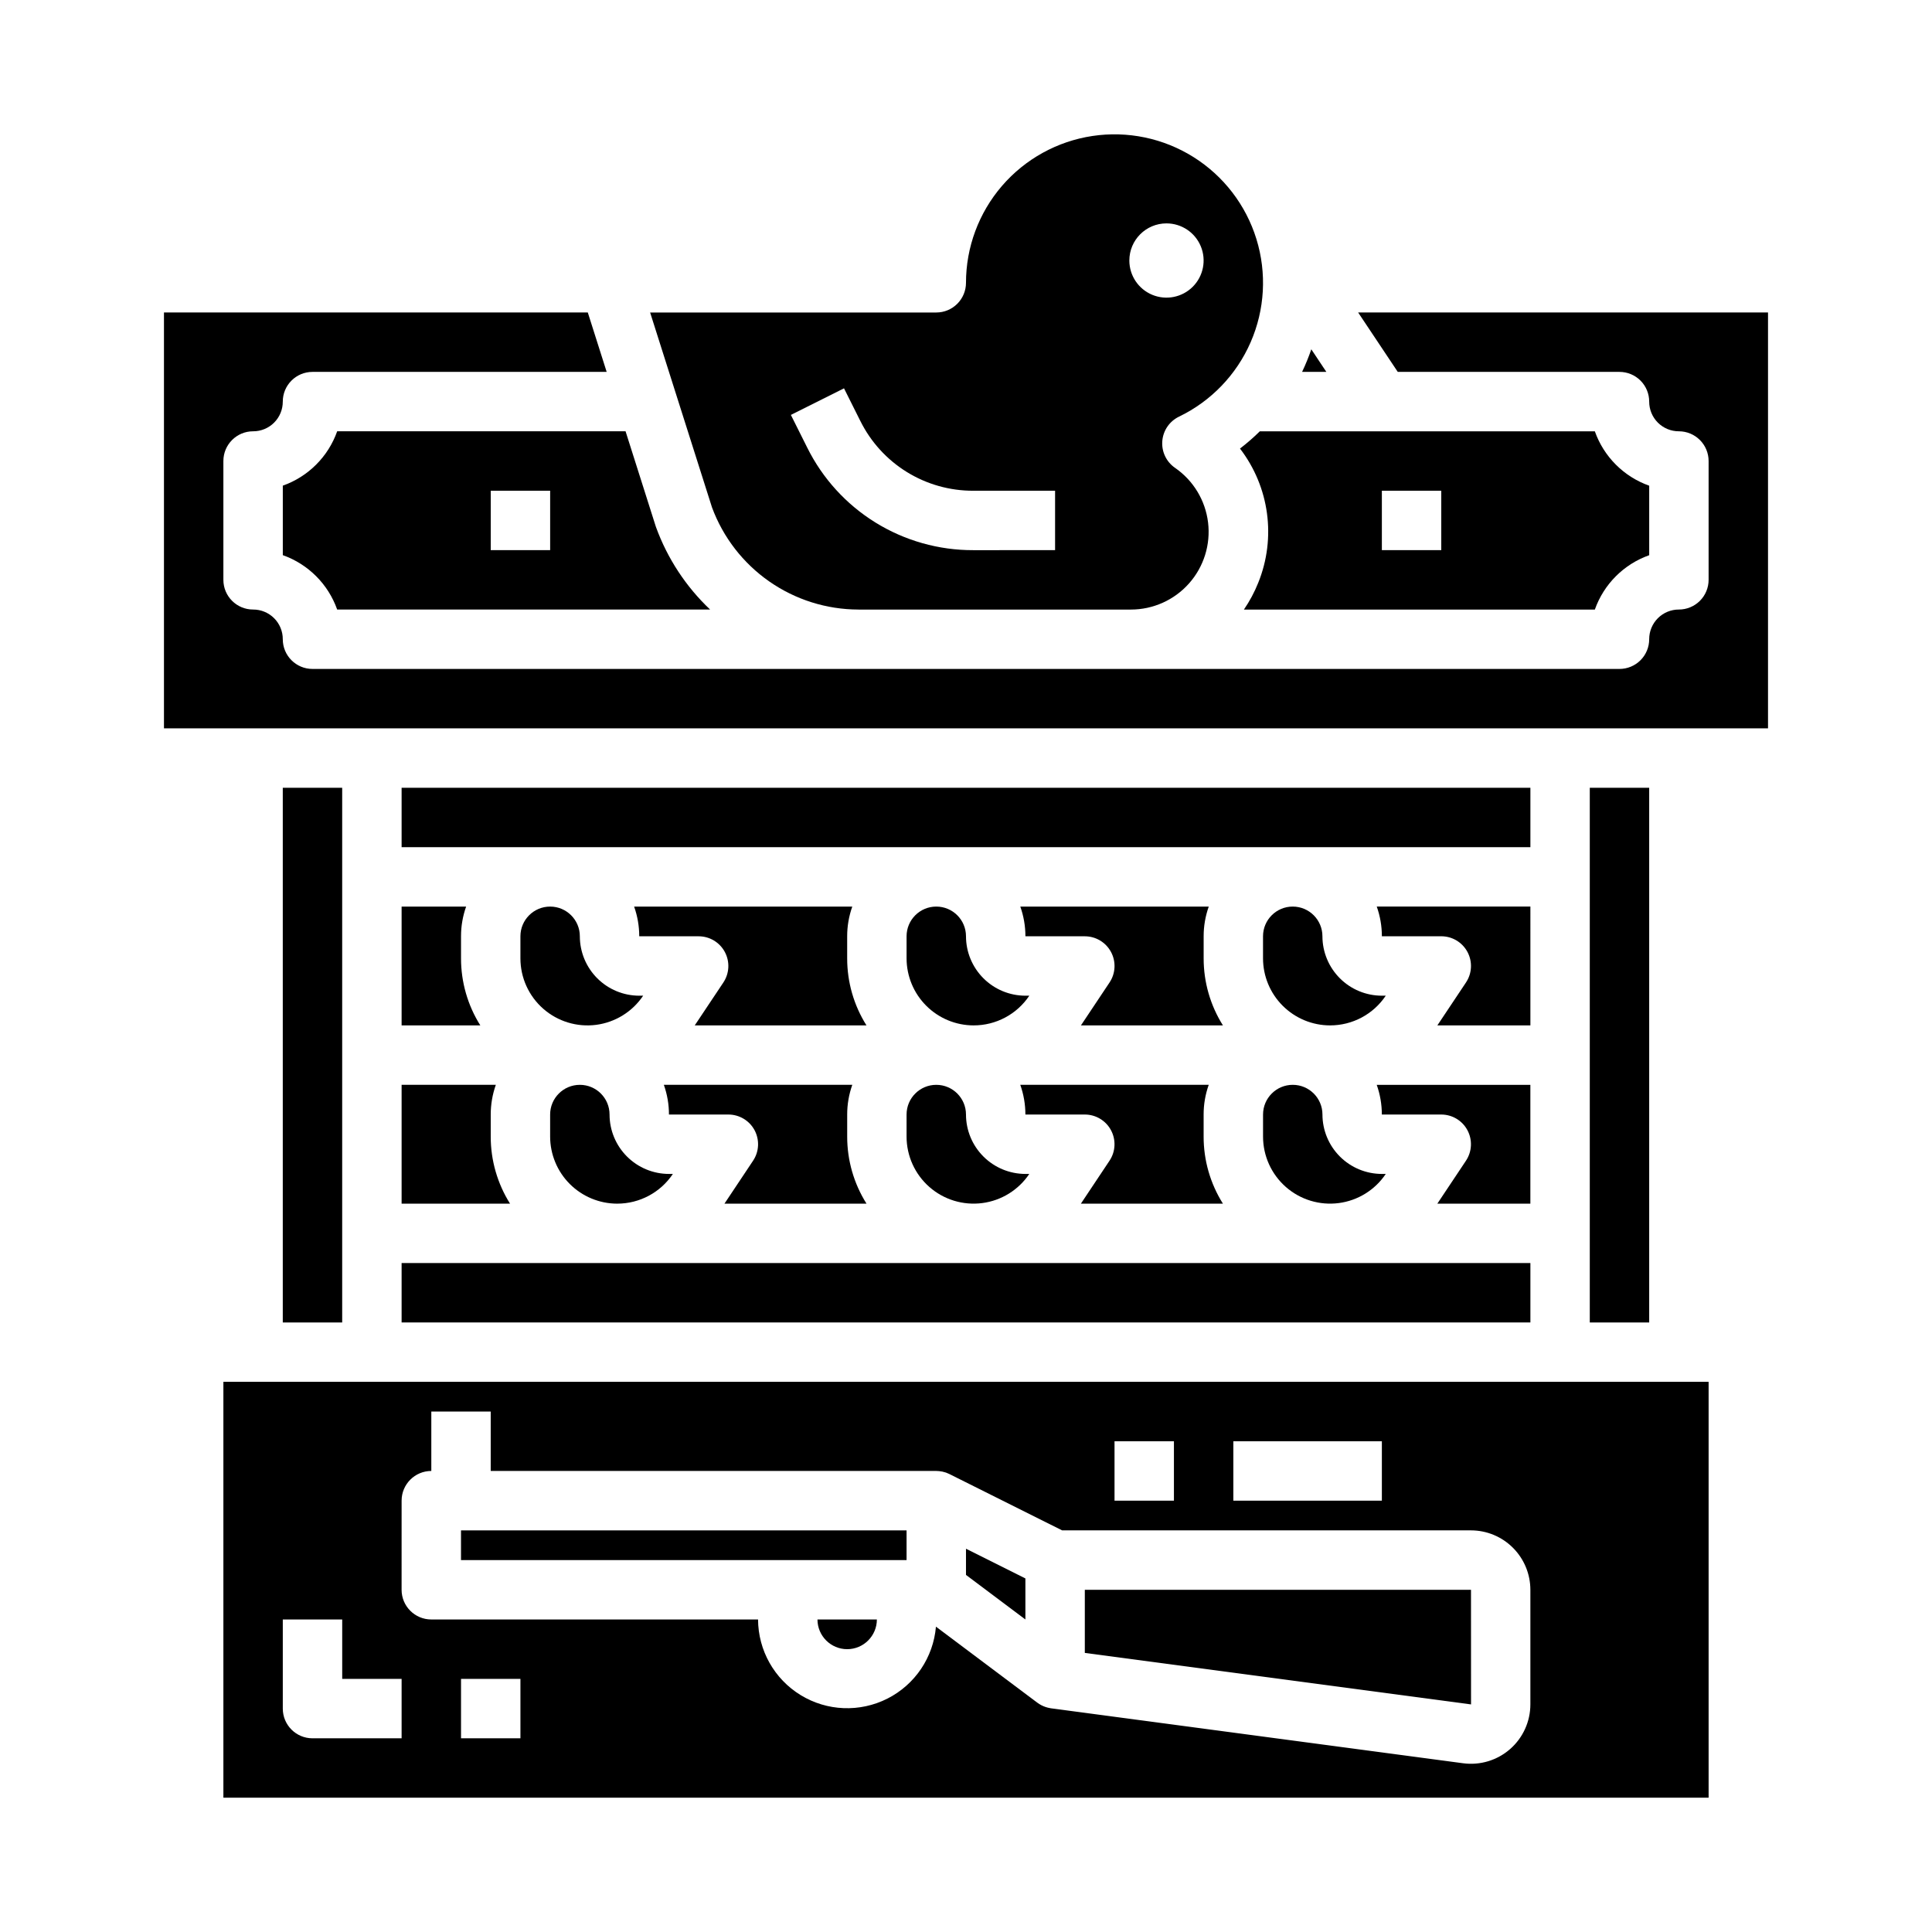
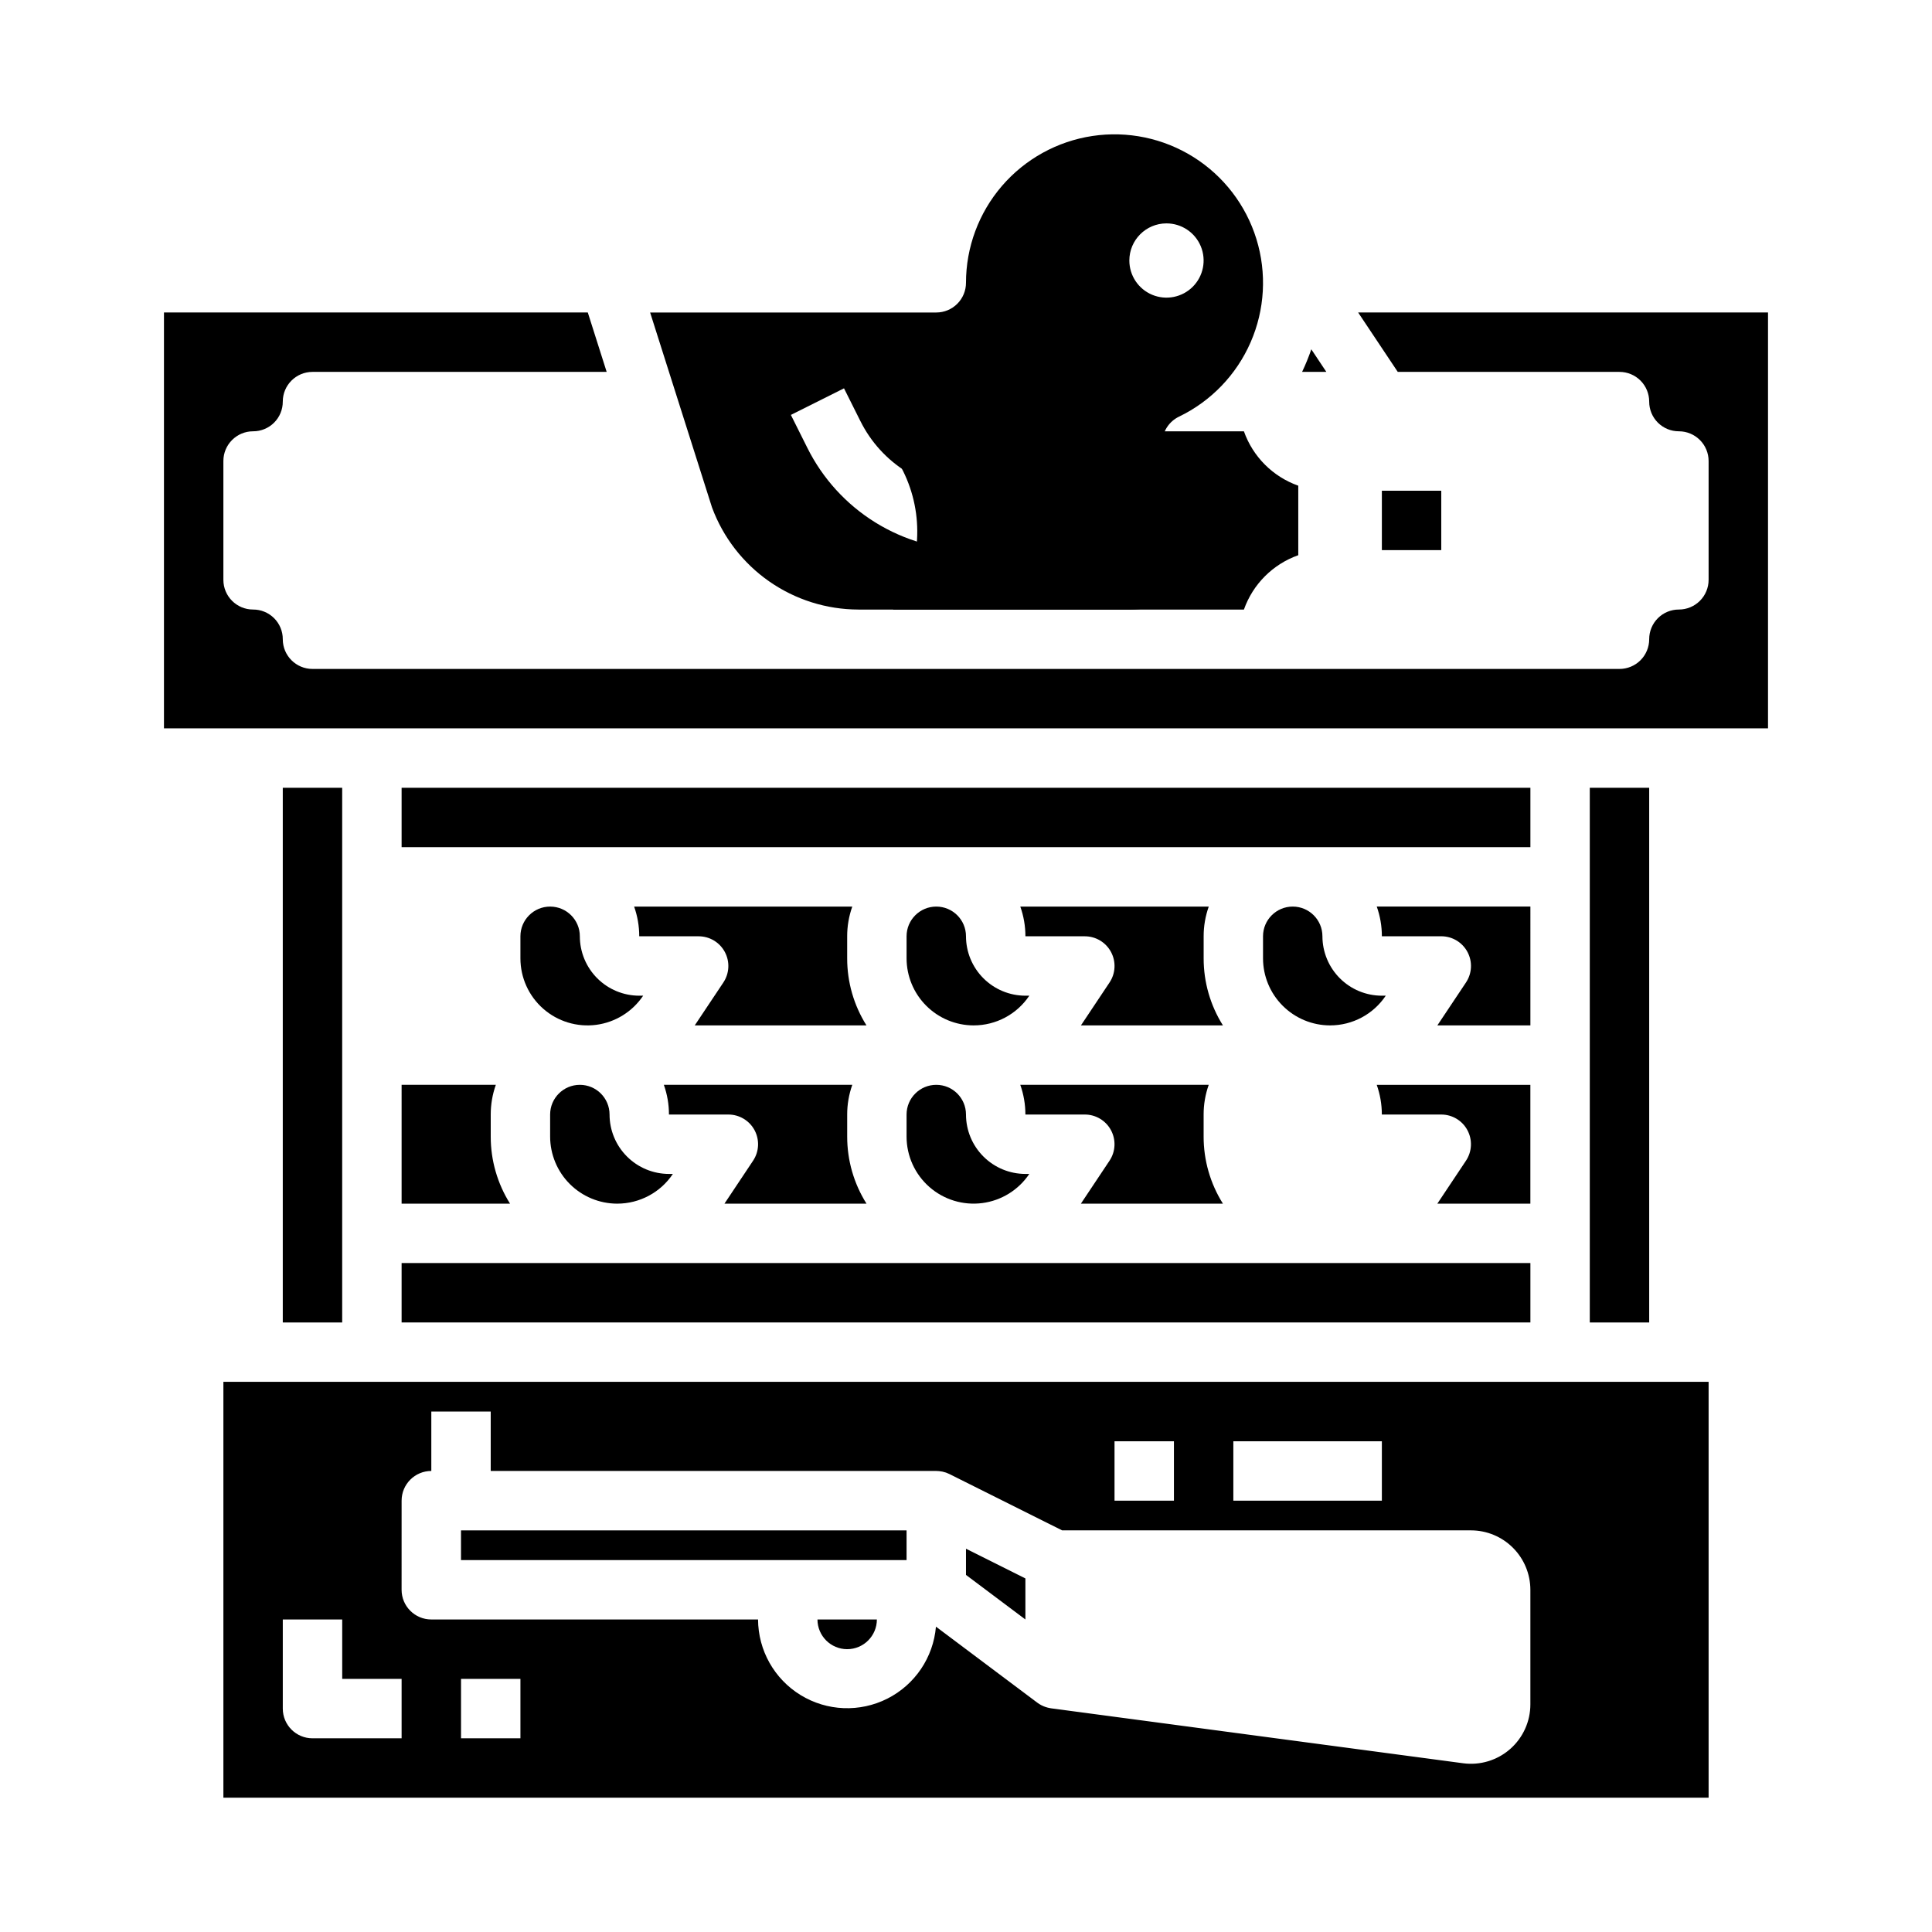
<svg xmlns="http://www.w3.org/2000/svg" fill="#000000" width="800px" height="800px" version="1.1" viewBox="144 144 512 512">
  <g>
    <path d="m218.94 352.77h15.742v141.7h-15.742z" />
    <path d="m549.57 384.25h-40.715c0.898 2.527 1.355 5.191 1.355 7.871h15.742c2.906 0 5.574 1.598 6.941 4.16 1.371 2.559 1.219 5.664-0.391 8.082l-7.586 11.375h24.652z" />
    <path d="m384.25 557.44v-7.871h-118.08v7.871z" />
    <path d="m368.51 581.05c4.344-0.004 7.867-3.527 7.871-7.871h-15.746c0.008 4.344 3.527 7.867 7.875 7.871z" />
    <path d="m496.48 415.74c5.93 0.008 11.465-2.945 14.762-7.871h-1.039c-4.176-0.004-8.176-1.664-11.129-4.617-2.949-2.953-4.609-6.953-4.617-11.129 0-4.348-3.523-7.871-7.871-7.871s-7.871 3.523-7.871 7.871v5.852c0.004 4.711 1.879 9.227 5.211 12.555 3.328 3.332 7.848 5.207 12.555 5.211z" />
-     <path d="m478.72 445.21c0 5.113 2.203 9.977 6.047 13.352 3.84 3.375 8.949 4.926 14.02 4.266 5.07-0.66 9.609-3.477 12.457-7.723h-1.035c-4.176-0.004-8.176-1.664-11.129-4.617-2.949-2.949-4.609-6.953-4.617-11.125 0-4.348-3.523-7.871-7.871-7.871s-7.871 3.523-7.871 7.871z" />
    <path d="m524.91 462.98h24.652v-31.488h-40.715c0.898 2.527 1.355 5.188 1.355 7.871h15.742c2.906 0 5.574 1.598 6.941 4.156 1.371 2.562 1.219 5.668-0.391 8.082z" />
    <path d="m203.2 620.41h393.6v-110.21h-393.6zm78.719-15.742h-15.742v-15.746h15.742zm188.93-78.719h39.359v15.742h-39.359zm-31.488 0h15.742v15.742h-15.742zm-188.93 15.742c0-4.348 3.523-7.871 7.871-7.871v-15.746h15.742v15.742l118.08 0.004c0.148 0 0.297 0.016 0.441 0.023 0.086 0 0.172 0 0.262 0.012 0.617 0.055 1.223 0.184 1.809 0.379 0.066 0.023 0.129 0.047 0.195 0.07 0.234 0.086 0.465 0.184 0.688 0.297 0.043 0.02 0.086 0.031 0.125 0.055l29.828 14.906h108.35c4.172 0.004 8.176 1.664 11.125 4.617 2.953 2.953 4.613 6.953 4.617 11.129v30.367c0 4.539-1.957 8.855-5.371 11.844-3.418 2.992-7.953 4.363-12.453 3.762l-109.17-14.555c-0.047-0.008-0.09-0.02-0.137-0.023-0.047-0.008-0.121-0.023-0.184-0.035-0.766-0.133-1.512-0.379-2.207-0.734-0.031-0.016-0.066-0.031-0.098-0.047-0.344-0.18-0.672-0.387-0.984-0.617-0.023-0.02-0.051-0.031-0.078-0.051l-26.848-20.137v0.004c-0.695 8.156-5.562 15.371-12.867 19.066-7.309 3.695-16.004 3.344-22.988-0.93-6.981-4.273-11.254-11.855-11.289-20.043h-86.594c-4.348 0-7.871-3.523-7.871-7.871zm-31.488 31.488h15.746v15.742h15.742v15.742l-23.617 0.004c-4.348 0-7.871-3.523-7.871-7.871z" />
-     <path d="m473.65 305.54h93c2.383-6.731 7.676-12.023 14.406-14.406v-18.418c-6.731-2.387-12.023-7.68-14.406-14.41h-88.789c-1.652 1.633-3.406 3.156-5.25 4.57 7.801 10.156 9.641 23.684 4.836 35.555-1 2.504-2.273 4.887-3.797 7.109zm36.559-31.488h15.742v15.742h-15.742z" />
+     <path d="m473.65 305.54c2.383-6.731 7.676-12.023 14.406-14.406v-18.418c-6.731-2.387-12.023-7.68-14.406-14.41h-88.789c-1.652 1.633-3.406 3.156-5.25 4.57 7.801 10.156 9.641 23.684 4.836 35.555-1 2.504-2.273 4.887-3.797 7.109zm36.559-31.488h15.742v15.742h-15.742z" />
    <path d="m371.48 305.54h72.203c5.898 0.004 11.516-2.519 15.43-6.934 3.914-4.414 5.746-10.293 5.035-16.148-0.711-5.856-3.898-11.125-8.754-14.473-2.309-1.594-3.594-4.289-3.375-7.086 0.215-2.793 1.898-5.262 4.426-6.481 8.484-4.09 15.223-11.09 18.988-19.727 3.766-8.633 4.309-18.332 1.531-27.336-2.777-9.004-8.691-16.711-16.668-21.723-7.977-5.012-17.488-6.996-26.805-5.594-9.312 1.402-17.816 6.102-23.965 13.238-6.148 7.141-9.527 16.246-9.531 25.668 0 2.09-0.832 4.09-2.309 5.566-1.477 1.477-3.477 2.305-5.566 2.305h-75.832l16.402 51.66c2.938 7.93 8.227 14.77 15.156 19.605 6.934 4.836 15.18 7.438 23.633 7.457zm81.648-102.34c3.981 0 7.57 2.394 9.094 6.074 1.523 3.676 0.68 7.91-2.133 10.723-2.816 2.812-7.047 3.656-10.727 2.133-3.676-1.523-6.074-5.109-6.074-9.09 0-5.438 4.406-9.84 9.84-9.84zm-85.457 43.711 4.32 8.641h0.004c2.762 5.574 7.027 10.258 12.316 13.527 5.289 3.269 11.391 4.992 17.609 4.973h21.688v15.742l-21.688 0.004c-9.145 0.027-18.113-2.504-25.891-7.309-7.781-4.809-14.055-11.699-18.117-19.891l-4.32-8.641z" />
    <path d="m491.51 236.57c-0.699 2.039-1.516 4.039-2.441 5.984h6.426z" />
-     <path d="m227.79 267.12c-2.496 2.5-5.516 4.406-8.844 5.582v18.418c6.731 2.387 12.023 7.68 14.406 14.41h98.824c-6.402-6.066-11.309-13.539-14.324-21.824-0.035-0.098-0.074-0.203-0.105-0.309l-7.969-25.102h-76.422c-1.176 3.32-3.074 6.336-5.566 8.824zm46.262 6.922h15.742v15.742h-15.742z" />
    <path d="m415.74 562.3-15.742-7.871v6.941l15.742 11.809z" />
-     <path d="m533.84 595.68-0.012-30.367h-102.34v16.727l102.34 13.645z" />
    <path d="m368.51 397.98v-5.852c-0.004-2.68 0.457-5.344 1.352-7.871h-57.812c0.898 2.527 1.355 5.191 1.355 7.871h15.742c2.906 0 5.574 1.598 6.941 4.16 1.371 2.559 1.219 5.664-0.391 8.082l-7.586 11.375h45.516c-3.352-5.32-5.125-11.48-5.117-17.766z" />
-     <path d="m250.43 415.74h20.859c-3.348-5.32-5.121-11.48-5.113-17.766v-5.852c-0.004-2.68 0.457-5.344 1.352-7.871h-17.098z" />
    <path d="m314.44 407.87h-1.035c-4.176-0.004-8.176-1.664-11.129-4.617-2.949-2.953-4.609-6.953-4.613-11.129 0-4.348-3.527-7.871-7.875-7.871-4.348 0-7.871 3.523-7.871 7.871v5.852c0 5.113 2.203 9.977 6.047 13.352 3.84 3.371 8.949 4.926 14.02 4.266 5.07-0.664 9.609-3.477 12.457-7.723z" />
    <path d="m307.56 462.98c5.926 0.004 11.465-2.949 14.758-7.875h-1.039c-4.172-0.004-8.176-1.664-11.125-4.617-2.953-2.949-4.613-6.953-4.617-11.125 0-4.348-3.523-7.871-7.871-7.871-4.348 0-7.875 3.523-7.875 7.871v5.848c0.008 4.711 1.879 9.227 5.211 12.559 3.332 3.328 7.848 5.203 12.559 5.211z" />
    <path d="m335.99 462.98h37.641c-3.352-5.324-5.125-11.484-5.117-17.77v-5.848c-0.004-2.684 0.457-5.344 1.352-7.871h-49.938c0.895 2.527 1.355 5.188 1.352 7.871h15.746c2.902 0 5.57 1.598 6.941 4.156 1.367 2.562 1.219 5.668-0.395 8.082z" />
    <path d="m250.43 478.72h299.14v15.742h-299.14z" />
    <path d="m565.31 352.77h15.742v141.7h-15.742z" />
    <path d="m250.43 352.77h299.14v15.742h-299.14z" />
    <path d="m250.43 462.98h28.734c-3.348-5.324-5.125-11.484-5.117-17.77v-5.848c0-2.684 0.457-5.344 1.352-7.871h-24.969z" />
    <path d="m384.25 445.21c0 5.113 2.203 9.977 6.047 13.352 3.84 3.375 8.949 4.926 14.02 4.266 5.07-0.66 9.609-3.477 12.457-7.723h-1.035c-4.172-0.004-8.176-1.664-11.125-4.617-2.953-2.949-4.613-6.953-4.617-11.125 0-4.348-3.527-7.871-7.875-7.871s-7.871 3.523-7.871 7.871z" />
    <path d="m402.02 415.74c5.926 0.008 11.461-2.945 14.758-7.871h-1.039c-4.172-0.004-8.176-1.664-11.125-4.617-2.953-2.953-4.613-6.953-4.617-11.129 0-4.348-3.527-7.871-7.875-7.871s-7.871 3.523-7.871 7.871v5.852c0.008 4.711 1.879 9.227 5.211 12.555 3.332 3.332 7.848 5.207 12.559 5.211z" />
    <path d="m430.45 462.98h37.637c-3.348-5.324-5.121-11.484-5.113-17.77v-5.848c-0.004-2.684 0.453-5.344 1.352-7.871h-49.941c0.898 2.527 1.355 5.188 1.355 7.871h15.746c2.902 0 5.57 1.598 6.938 4.156 1.371 2.562 1.223 5.668-0.391 8.082z" />
    <path d="m462.98 397.98v-5.852c-0.004-2.68 0.453-5.344 1.352-7.871h-49.941c0.898 2.527 1.355 5.191 1.355 7.871h15.746c2.902 0 5.57 1.598 6.938 4.16 1.371 2.559 1.223 5.664-0.391 8.082l-7.582 11.375h37.637c-3.348-5.32-5.121-11.48-5.113-17.766z" />
    <path d="m503.92 226.81 10.5 15.742 58.762 0.004c2.086 0 4.09 0.828 5.566 2.305 1.477 1.477 2.305 3.481 2.305 5.566-0.004 2.09 0.82 4.098 2.301 5.574 1.477 1.477 3.481 2.305 5.57 2.297 2.09 0 4.09 0.832 5.566 2.309 1.477 1.477 2.309 3.477 2.309 5.566v31.488c0 2.086-0.832 4.09-2.309 5.566-1.477 1.473-3.477 2.305-5.566 2.305-2.09-0.008-4.094 0.82-5.57 2.297-1.48 1.48-2.305 3.484-2.301 5.574 0 2.086-0.828 4.09-2.305 5.566-1.477 1.477-3.481 2.305-5.566 2.305h-346.37c-4.348 0-7.871-3.523-7.871-7.871 0.008-2.09-0.82-4.094-2.297-5.574-1.48-1.477-3.484-2.305-5.574-2.297-4.348 0-7.871-3.523-7.871-7.871v-31.488c0-4.348 3.523-7.875 7.871-7.875 2.09 0.008 4.094-0.82 5.574-2.297 1.477-1.477 2.305-3.484 2.297-5.574 0-4.348 3.523-7.871 7.871-7.871h77.961l-5-15.742-112.32-0.004v110.21h425.09v-110.21z" />
  </g>
</svg>